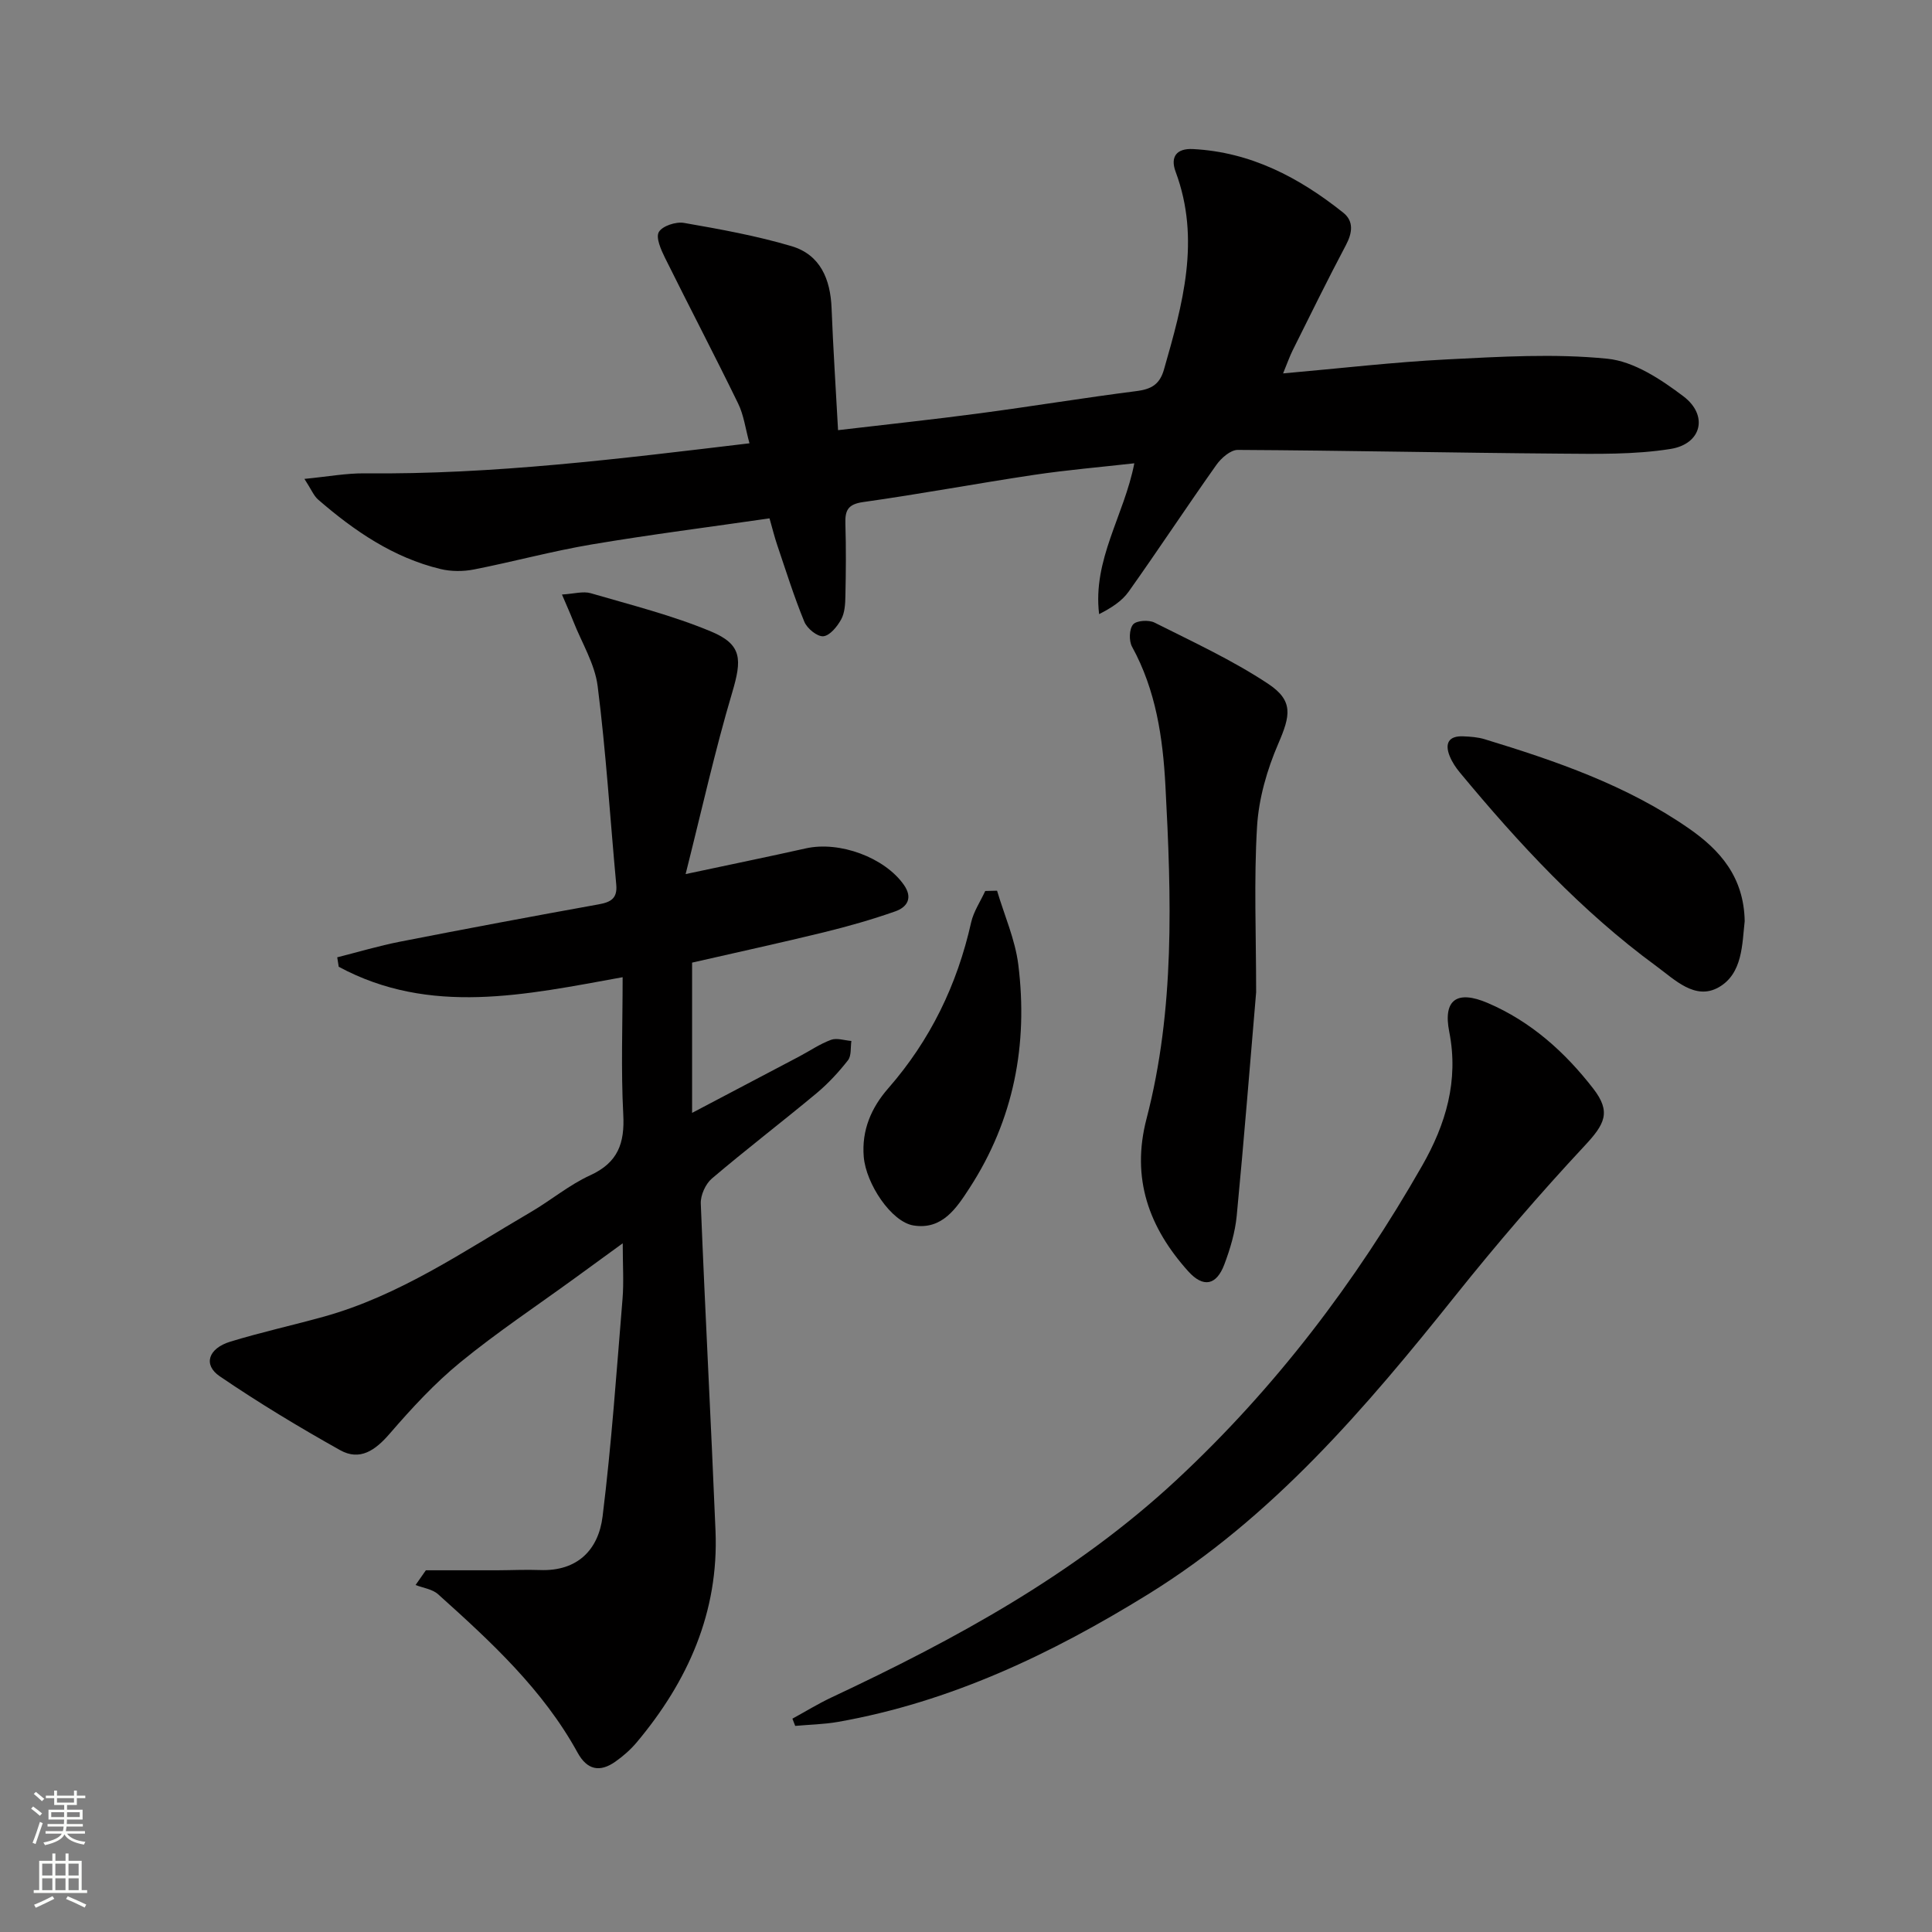
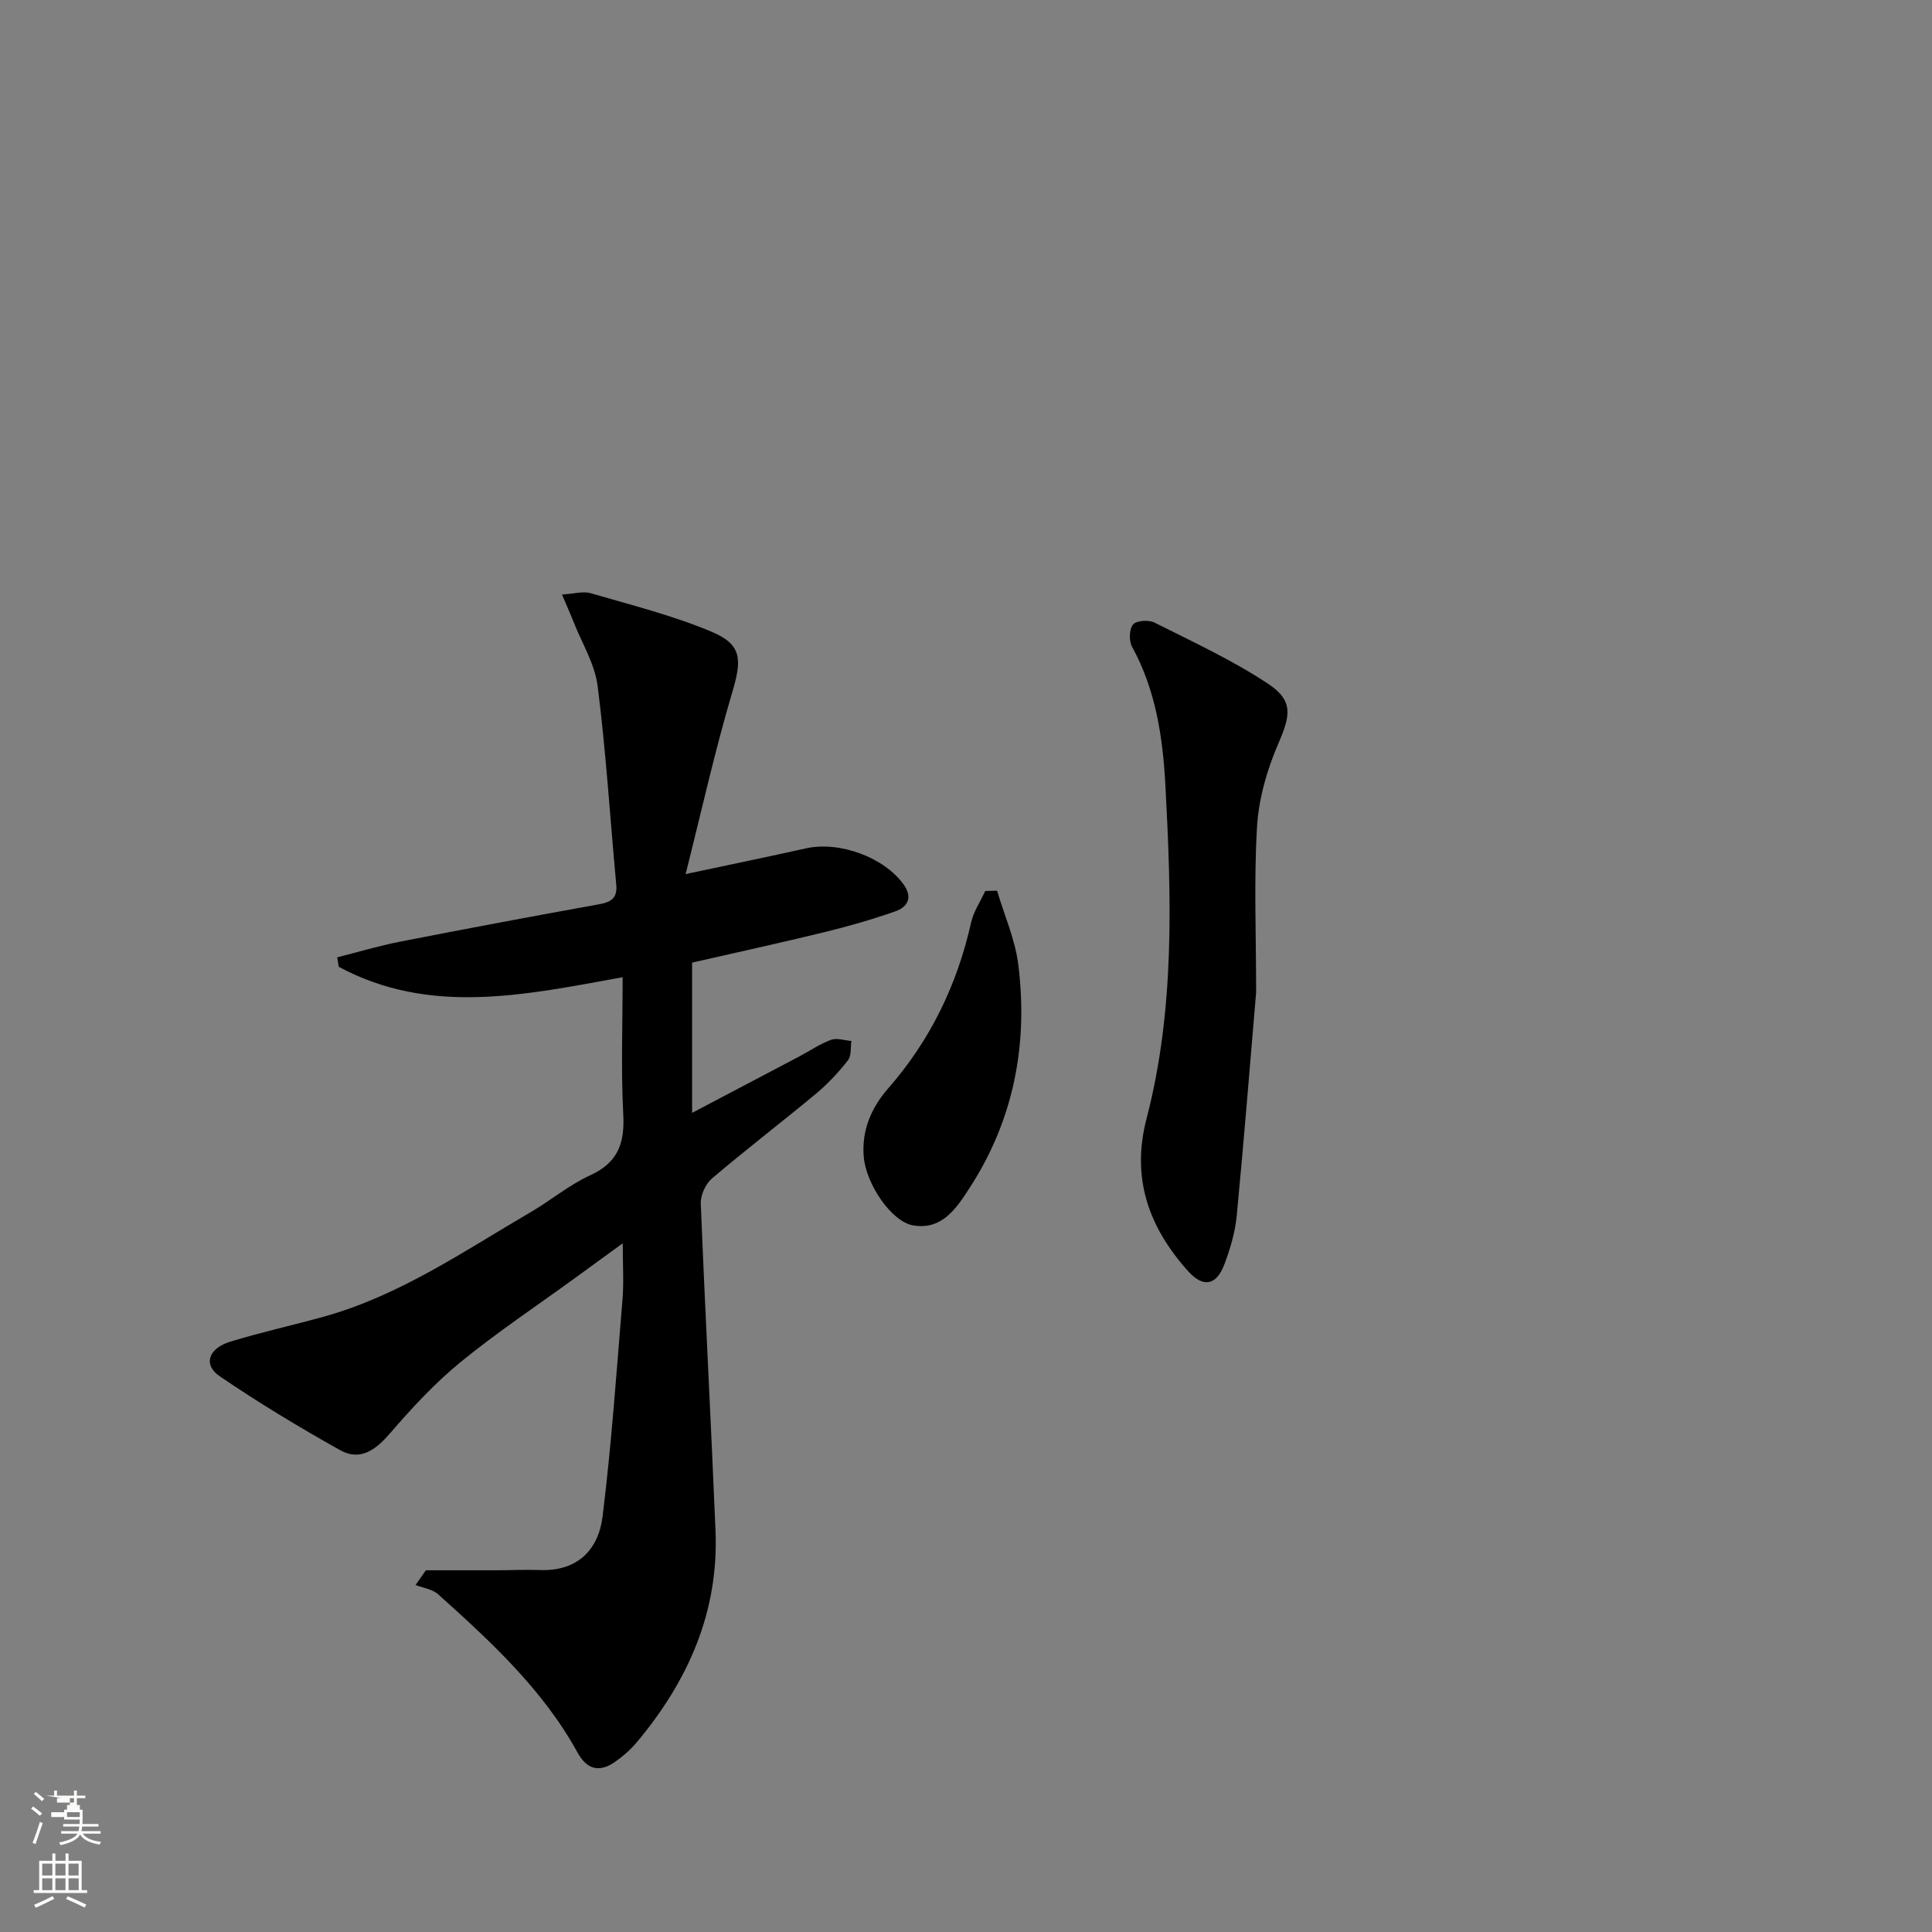
<svg xmlns="http://www.w3.org/2000/svg" enable-background="new 0 0 400 400" viewBox="0 0 400 400">
  <rect x="0" y="0" width="400" height="400" fill="#808080" stroke="none" />
  <g fill="#010000">
    <path d="m88.17 325.11c4.91 0 9.81.01 14.72 0 2.96-.01 5.93-.16 8.89-.05 7.79.3 12.13-4.21 12.98-11.1 1.85-14.96 2.89-30.03 4.13-45.07.28-3.42.04-6.89.04-11.48-3.84 2.79-6.86 4.99-9.88 7.19-7.94 5.78-16.14 11.23-23.73 17.44-5.35 4.37-10.11 9.55-14.64 14.79-2.97 3.44-6.16 5.71-10.28 3.4-8.5-4.76-16.87-9.81-24.91-15.29-3.48-2.37-2.38-5.76 2.18-7.16 6.34-1.94 12.83-3.37 19.22-5.14 15.79-4.35 29.13-13.59 43.03-21.71 4.16-2.43 7.94-5.62 12.28-7.6 5.75-2.63 7.16-6.64 6.84-12.6-.49-9.28-.13-18.61-.13-28.41-20.09 3.64-39.85 8.04-58.78-2.16-.1-.65-.21-1.3-.31-1.96 4.34-1.09 8.63-2.38 13.02-3.24 13.68-2.68 27.38-5.25 41.09-7.72 2.52-.45 3.92-1.22 3.66-4.07-1.27-13.7-2.12-27.46-3.85-41.1-.58-4.61-3.28-8.96-5.04-13.43-.64-1.63-1.36-3.22-2.35-5.55 2.51-.15 4.39-.73 5.96-.27 8.39 2.45 16.94 4.59 24.96 7.95 6.43 2.7 6.34 5.8 4.32 12.62-3.56 11.98-6.27 24.21-9.64 37.58 9.46-2.02 17.19-3.6 24.88-5.32 6.99-1.57 16.32 1.88 20.3 7.54 1.93 2.74.67 4.64-1.78 5.5-4.83 1.7-9.79 3.11-14.77 4.33-9.01 2.2-18.07 4.17-27.29 6.28v31.11c7.63-4.01 14.89-7.83 22.15-11.66 2.2-1.16 4.29-2.61 6.61-3.46 1.21-.45 2.8.12 4.22.23-.2 1.35.03 3.05-.7 3.99-1.93 2.47-4.11 4.82-6.51 6.83-7.16 5.96-14.57 11.62-21.67 17.66-1.32 1.12-2.37 3.46-2.3 5.19.9 22.59 2.12 45.17 3.05 67.77.69 16.81-5.71 31.13-16.32 43.78-1.27 1.51-2.81 2.86-4.43 4-3.2 2.25-5.83 1.72-7.8-1.86-7.18-13.08-17.98-23.01-28.89-32.81-1.18-1.06-3.09-1.3-4.66-1.91.71-1.04 1.42-2.05 2.13-3.05z" />
-     <path d="m173.51 89.06c10.19-1.2 19.74-2.21 29.26-3.48 10.86-1.44 21.68-3.23 32.54-4.61 3.02-.39 4.78-1.34 5.67-4.44 3.87-13.5 7.65-26.93 2.42-40.97-1.16-3.12.22-4.87 3.58-4.7 11.96.61 21.99 5.89 31.11 13.16 2.24 1.78 1.91 4.19.56 6.74-3.81 7.19-7.39 14.5-11.02 21.78-.64 1.29-1.11 2.66-1.98 4.77 11.82-1.04 22.85-2.34 33.93-2.9 11.06-.56 22.25-1.24 33.21-.14 5.5.55 11.11 4.28 15.75 7.79 5.2 3.94 3.78 9.86-2.67 10.89-7.47 1.19-15.21 1.03-22.82.97-22.26-.17-44.52-.65-66.79-.77-1.49-.01-3.43 1.69-4.43 3.11-6.15 8.68-12 17.57-18.16 26.24-1.41 1.99-3.64 3.39-6.11 4.65-1.37-11.3 5.18-20.4 7.29-31.23-7.08.8-13.97 1.38-20.79 2.4-11.81 1.77-23.56 3.97-35.38 5.63-3.19.45-3.74 1.78-3.65 4.51.15 4.99.11 10 0 14.99-.03 1.62-.13 3.44-.88 4.8-.81 1.47-2.34 3.36-3.69 3.48-1.26.11-3.36-1.61-3.93-3-2.14-5.2-3.82-10.59-5.63-15.93-.53-1.56-.92-3.16-1.58-5.48-12.35 1.79-24.65 3.35-36.87 5.41-8.16 1.38-16.18 3.57-24.31 5.17-2.23.44-4.74.44-6.94-.09-9.78-2.36-17.86-7.9-25.34-14.38-.91-.79-1.4-2.08-2.83-4.28 4.84-.47 8.68-1.19 12.52-1.15 26.51.27 52.71-3.01 79.62-6.22-.83-3.01-1.17-5.83-2.35-8.24-4.93-10.12-10.15-20.09-15.15-30.18-.82-1.67-1.94-4.18-1.26-5.33.74-1.26 3.54-2.17 5.2-1.88 7.47 1.3 14.99 2.66 22.25 4.81 5.98 1.77 8.08 6.84 8.31 12.87.32 8.24.87 16.5 1.34 25.23z" />
-     <path d="m164.06 355.83c2.68-1.46 5.29-3.07 8.04-4.37 25.7-12.06 50.5-25.54 71.49-45.06 20.41-18.98 37.08-40.93 50.86-65.07 4.85-8.5 7.61-17.54 5.6-27.71-1.32-6.68 1.63-8.67 7.95-5.97 8.95 3.83 16 10.16 21.87 17.74 3.76 4.85 2.38 7.36-1.79 11.83-9.28 9.95-18.17 20.29-26.67 30.92-18.67 23.36-37.96 46.04-63.78 61.98-19.91 12.3-40.84 22.27-64.13 26.38-2.91.51-5.91.56-8.86.83-.18-.49-.38-1-.58-1.5z" />
    <path d="m260.07 205.44c-1.27 14.85-2.51 30.57-4.02 46.27-.33 3.42-1.35 6.86-2.57 10.09-1.63 4.32-4.35 4.87-7.46 1.42-8.13-9.04-11.87-19.22-8.64-31.61 5.9-22.66 5.14-45.8 3.91-68.9-.53-9.98-1.97-19.81-6.91-28.81-.67-1.21-.6-3.65.21-4.61.7-.83 3.24-.99 4.44-.39 7.95 4 16.1 7.76 23.49 12.65 5.35 3.54 4.64 6.61 2.13 12.43-2.32 5.37-4.04 11.34-4.39 17.14-.67 11.09-.19 22.26-.19 34.32z" />
-     <path d="m361.22 190.72c-.54 4.71-.39 10.87-5.4 13.7-4.86 2.74-9.09-1.6-12.87-4.37-15.52-11.37-28.49-25.38-40.71-40.12-.84-1.01-1.6-2.16-2.09-3.37-1.07-2.64-.23-4.24 2.8-4.11 1.49.06 3.03.17 4.44.6 14.79 4.51 29.38 9.53 42.23 18.44 6.52 4.51 11.44 10.11 11.6 19.23z" />
    <path d="m206.43 184.41c1.51 5.1 3.75 10.11 4.4 15.32 2.05 16.49-.93 32.11-10.08 46.21-2.7 4.16-5.65 8.74-11.62 7.78-4.59-.74-9.84-8.63-10.3-14.22-.46-5.52 1.58-10.18 5.05-14.15 8.73-9.98 14.29-21.46 17.18-34.36.51-2.28 1.93-4.35 2.92-6.52.82-.02 1.63-.04 2.45-.06z" />
  </g>
-   <path d="m6.44 374.46.42-.45c.65.47 1.27.95 1.85 1.44l-.45.49c-.65-.56-1.25-1.06-1.82-1.48m.93 7.33-.63-.26c.55-1.36 1.05-2.8 1.52-4.33.19.1.38.19.59.27-.46 1.29-.95 2.73-1.48 4.32m-.38-10.38.44-.42c.43.34 1.01.82 1.74 1.44l-.49.49c-.53-.51-1.09-1.01-1.69-1.51m2.5.35h1.72v-1.04h.59v1.04h3.52v-1.04h.59v1.04h1.75v.53h-1.75v1.42h-2.03v.97h3.22v2.03h-3.24c0 .35-.01.66-.03.93h3.32v.53h-3.37c-.03.27-.08.58-.15.94h3.96v.53h-3.71c.67.92 1.93 1.48 3.79 1.68-.13.24-.23.44-.29.59-2.13-.38-3.48-1.08-4.04-2.12-.43.97-1.77 1.72-4.03 2.23-.09-.19-.2-.37-.33-.55 2.1-.42 3.37-1.03 3.81-1.83h-3.36v-.53h3.58c.08-.29.13-.61.16-.94h-3.33v-.53h3.39c.02-.27.04-.58.04-.93h-3.23v-2.03h3.25v-.97h-2.07v-1.42h-1.73zm1.12 3.44v1h2.65c.01-.3.02-.44.01-.4v-.25-.35zm1.19-2h3.52v-.91h-3.52zm4.71 2h-2.63v.59c0 .15-.01.28-.01.4h2.64z" fill="#fbfcfa" />
+   <path d="m6.44 374.46.42-.45c.65.47 1.27.95 1.85 1.44l-.45.49c-.65-.56-1.25-1.06-1.82-1.48m.93 7.33-.63-.26c.55-1.36 1.05-2.8 1.52-4.33.19.1.38.19.59.27-.46 1.29-.95 2.73-1.48 4.32m-.38-10.38.44-.42c.43.34 1.01.82 1.74 1.44l-.49.49c-.53-.51-1.09-1.01-1.69-1.51m2.5.35h1.72v-1.04h.59v1.04h3.52v-1.04h.59v1.04h1.75v.53h-1.75v1.42h-2.03v.97h3.22v2.03c0 .35-.01.66-.03.93h3.32v.53h-3.37c-.03.27-.08.58-.15.94h3.96v.53h-3.71c.67.92 1.93 1.48 3.79 1.68-.13.24-.23.44-.29.59-2.13-.38-3.48-1.08-4.04-2.12-.43.97-1.77 1.72-4.03 2.23-.09-.19-.2-.37-.33-.55 2.1-.42 3.37-1.03 3.81-1.83h-3.36v-.53h3.58c.08-.29.13-.61.16-.94h-3.33v-.53h3.39c.02-.27.04-.58.04-.93h-3.23v-2.03h3.25v-.97h-2.07v-1.42h-1.73zm1.12 3.44v1h2.65c.01-.3.02-.44.01-.4v-.25-.35zm1.19-2h3.52v-.91h-3.52zm4.71 2h-2.63v.59c0 .15-.01.28-.01.4h2.64z" fill="#fbfcfa" />
  <path d="m13.56 383.74h.63v1.52h2.72v6.07h1.13v.6h-11.06v-.6h1.13v-6.07h2.73v-1.52h.63v1.52h2.1v-1.52zm-2.69 8.83.38.56c-1.24.63-2.53 1.25-3.85 1.85-.1-.21-.21-.42-.34-.63 1.36-.55 2.63-1.15 3.81-1.78m-2.13-4.27h2.1v-2.45h-2.1zm0 3.04h2.1v-2.46h-2.1zm2.72-3.04h2.1v-2.45h-2.1zm0 3.04h2.1v-2.46h-2.1zm6.07 3.6c-1.41-.71-2.7-1.3-3.86-1.78l.35-.56c1.45.62 2.75 1.19 3.84 1.72zm-1.25-9.09h-2.1v2.45h2.1zm-2.09 5.49h2.1v-2.46h-2.1z" fill="#fbfcfa" />
</svg>